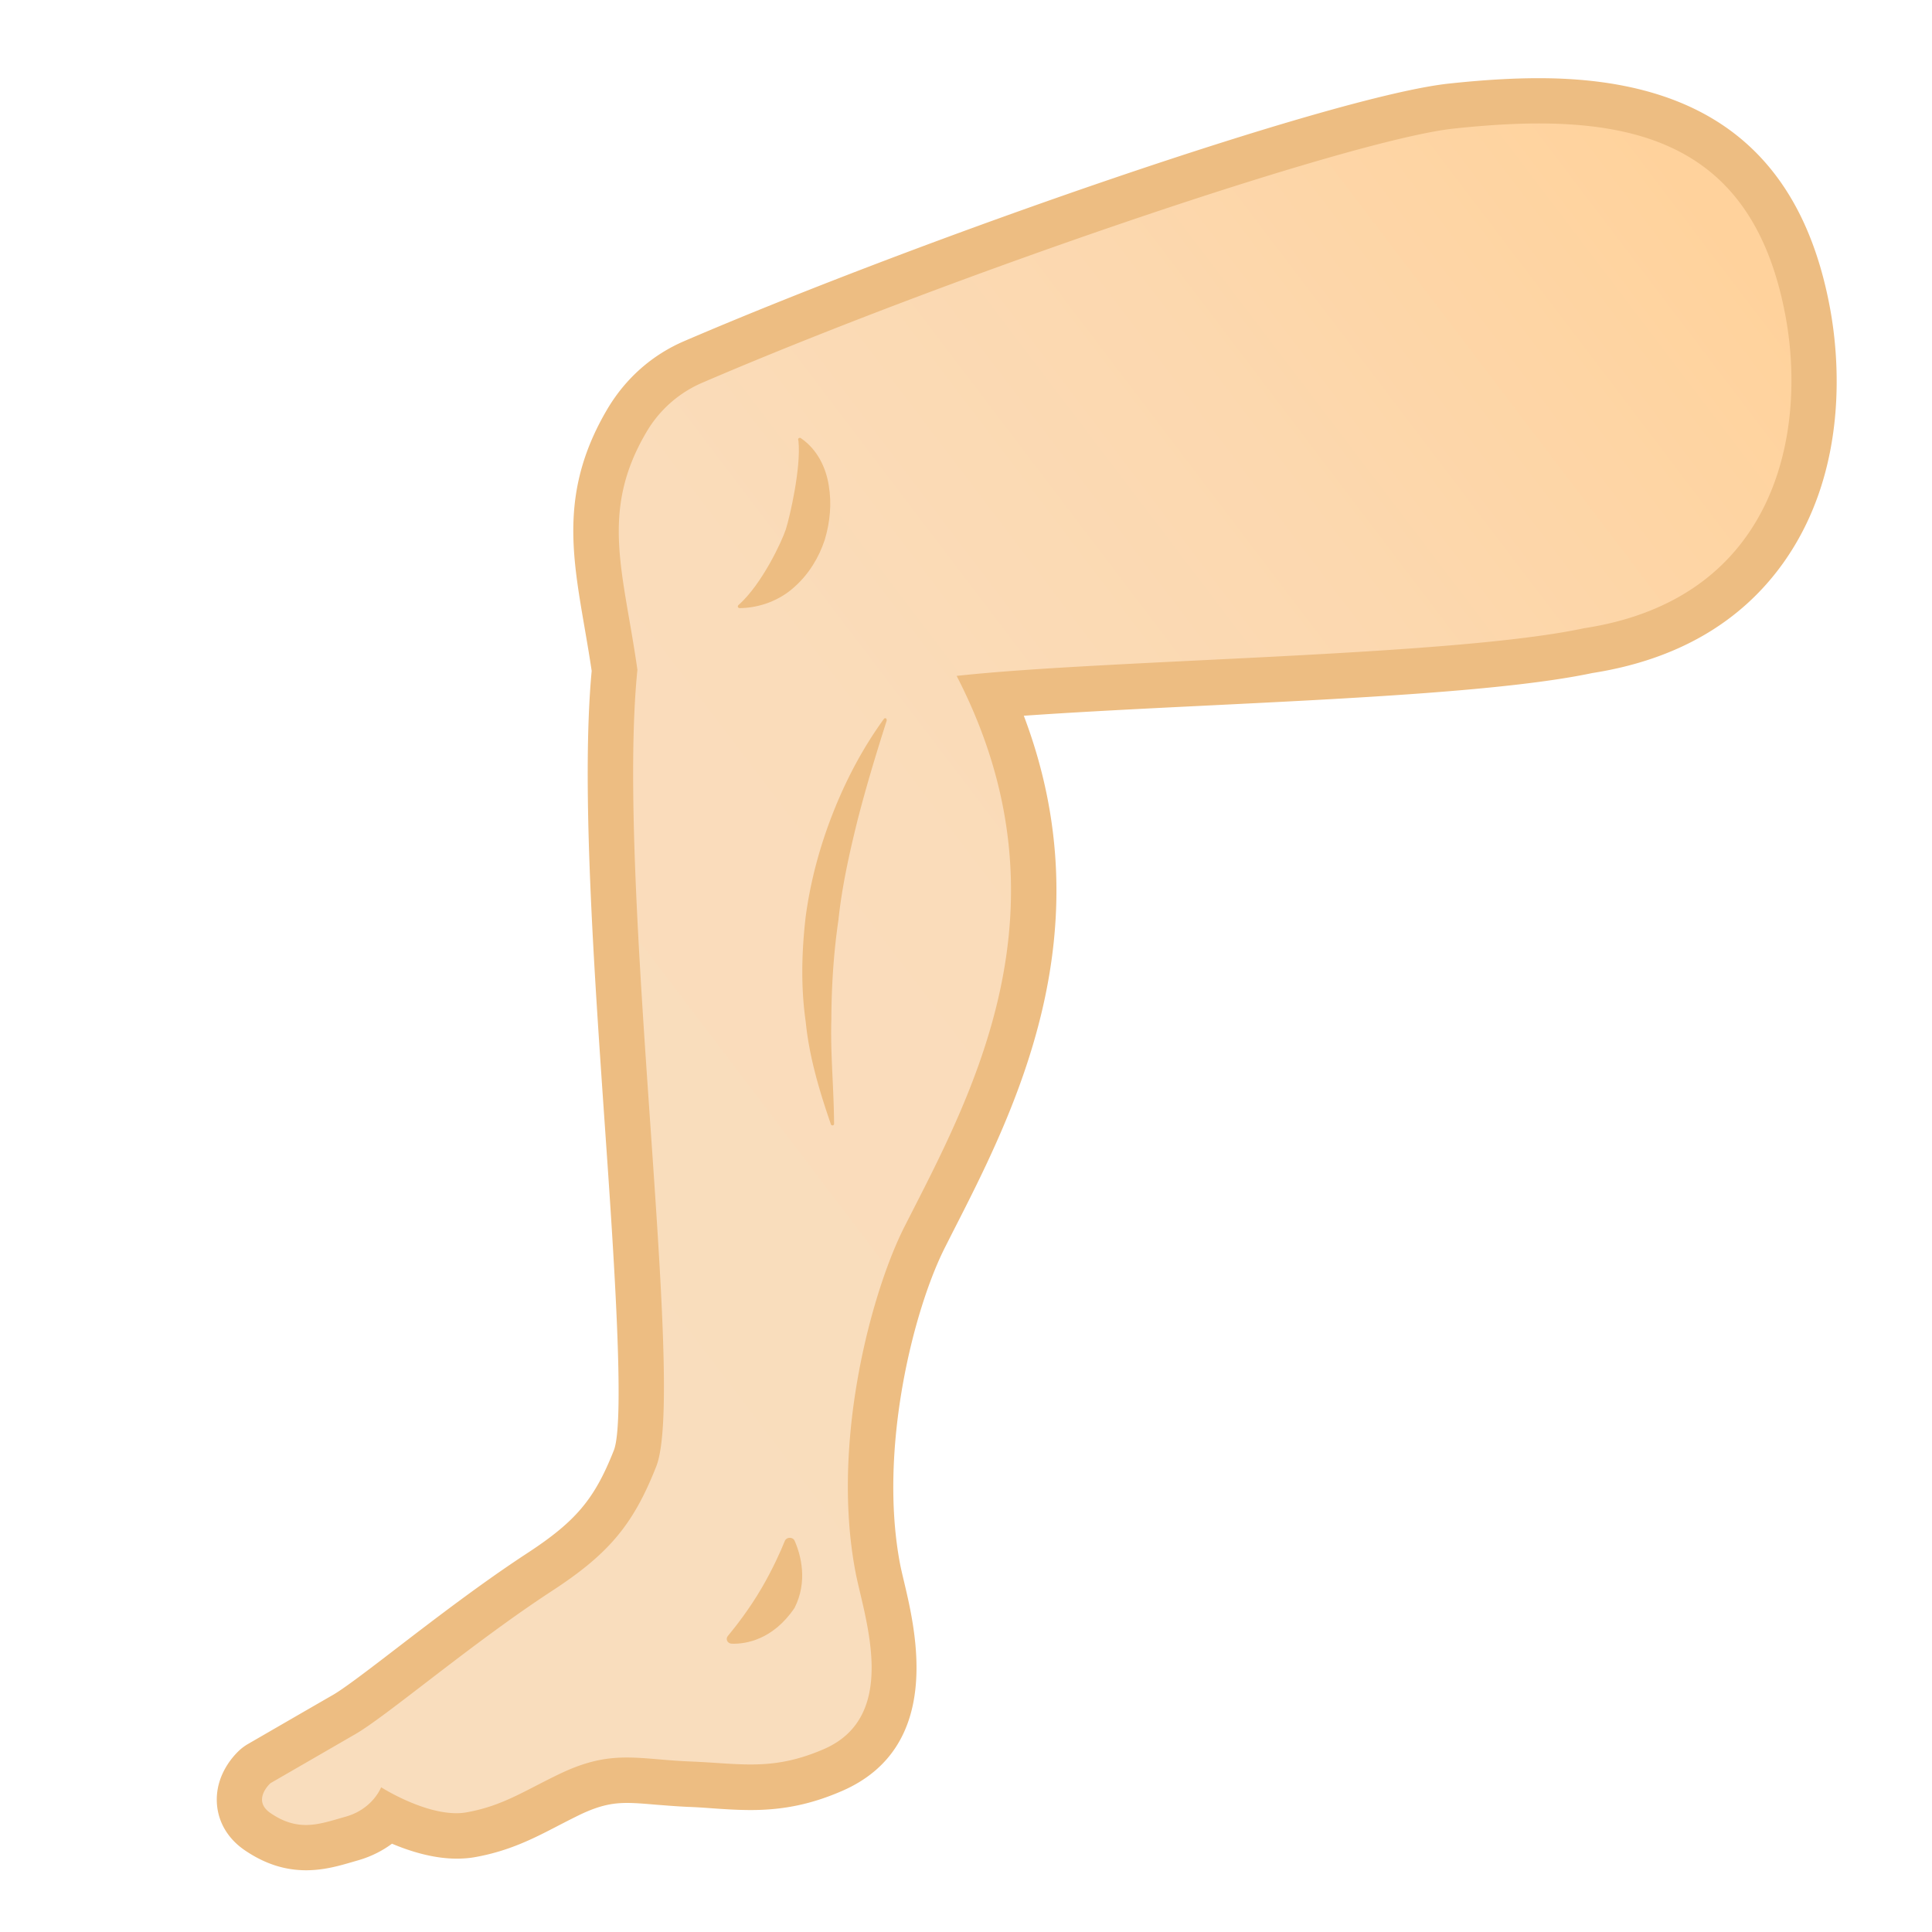
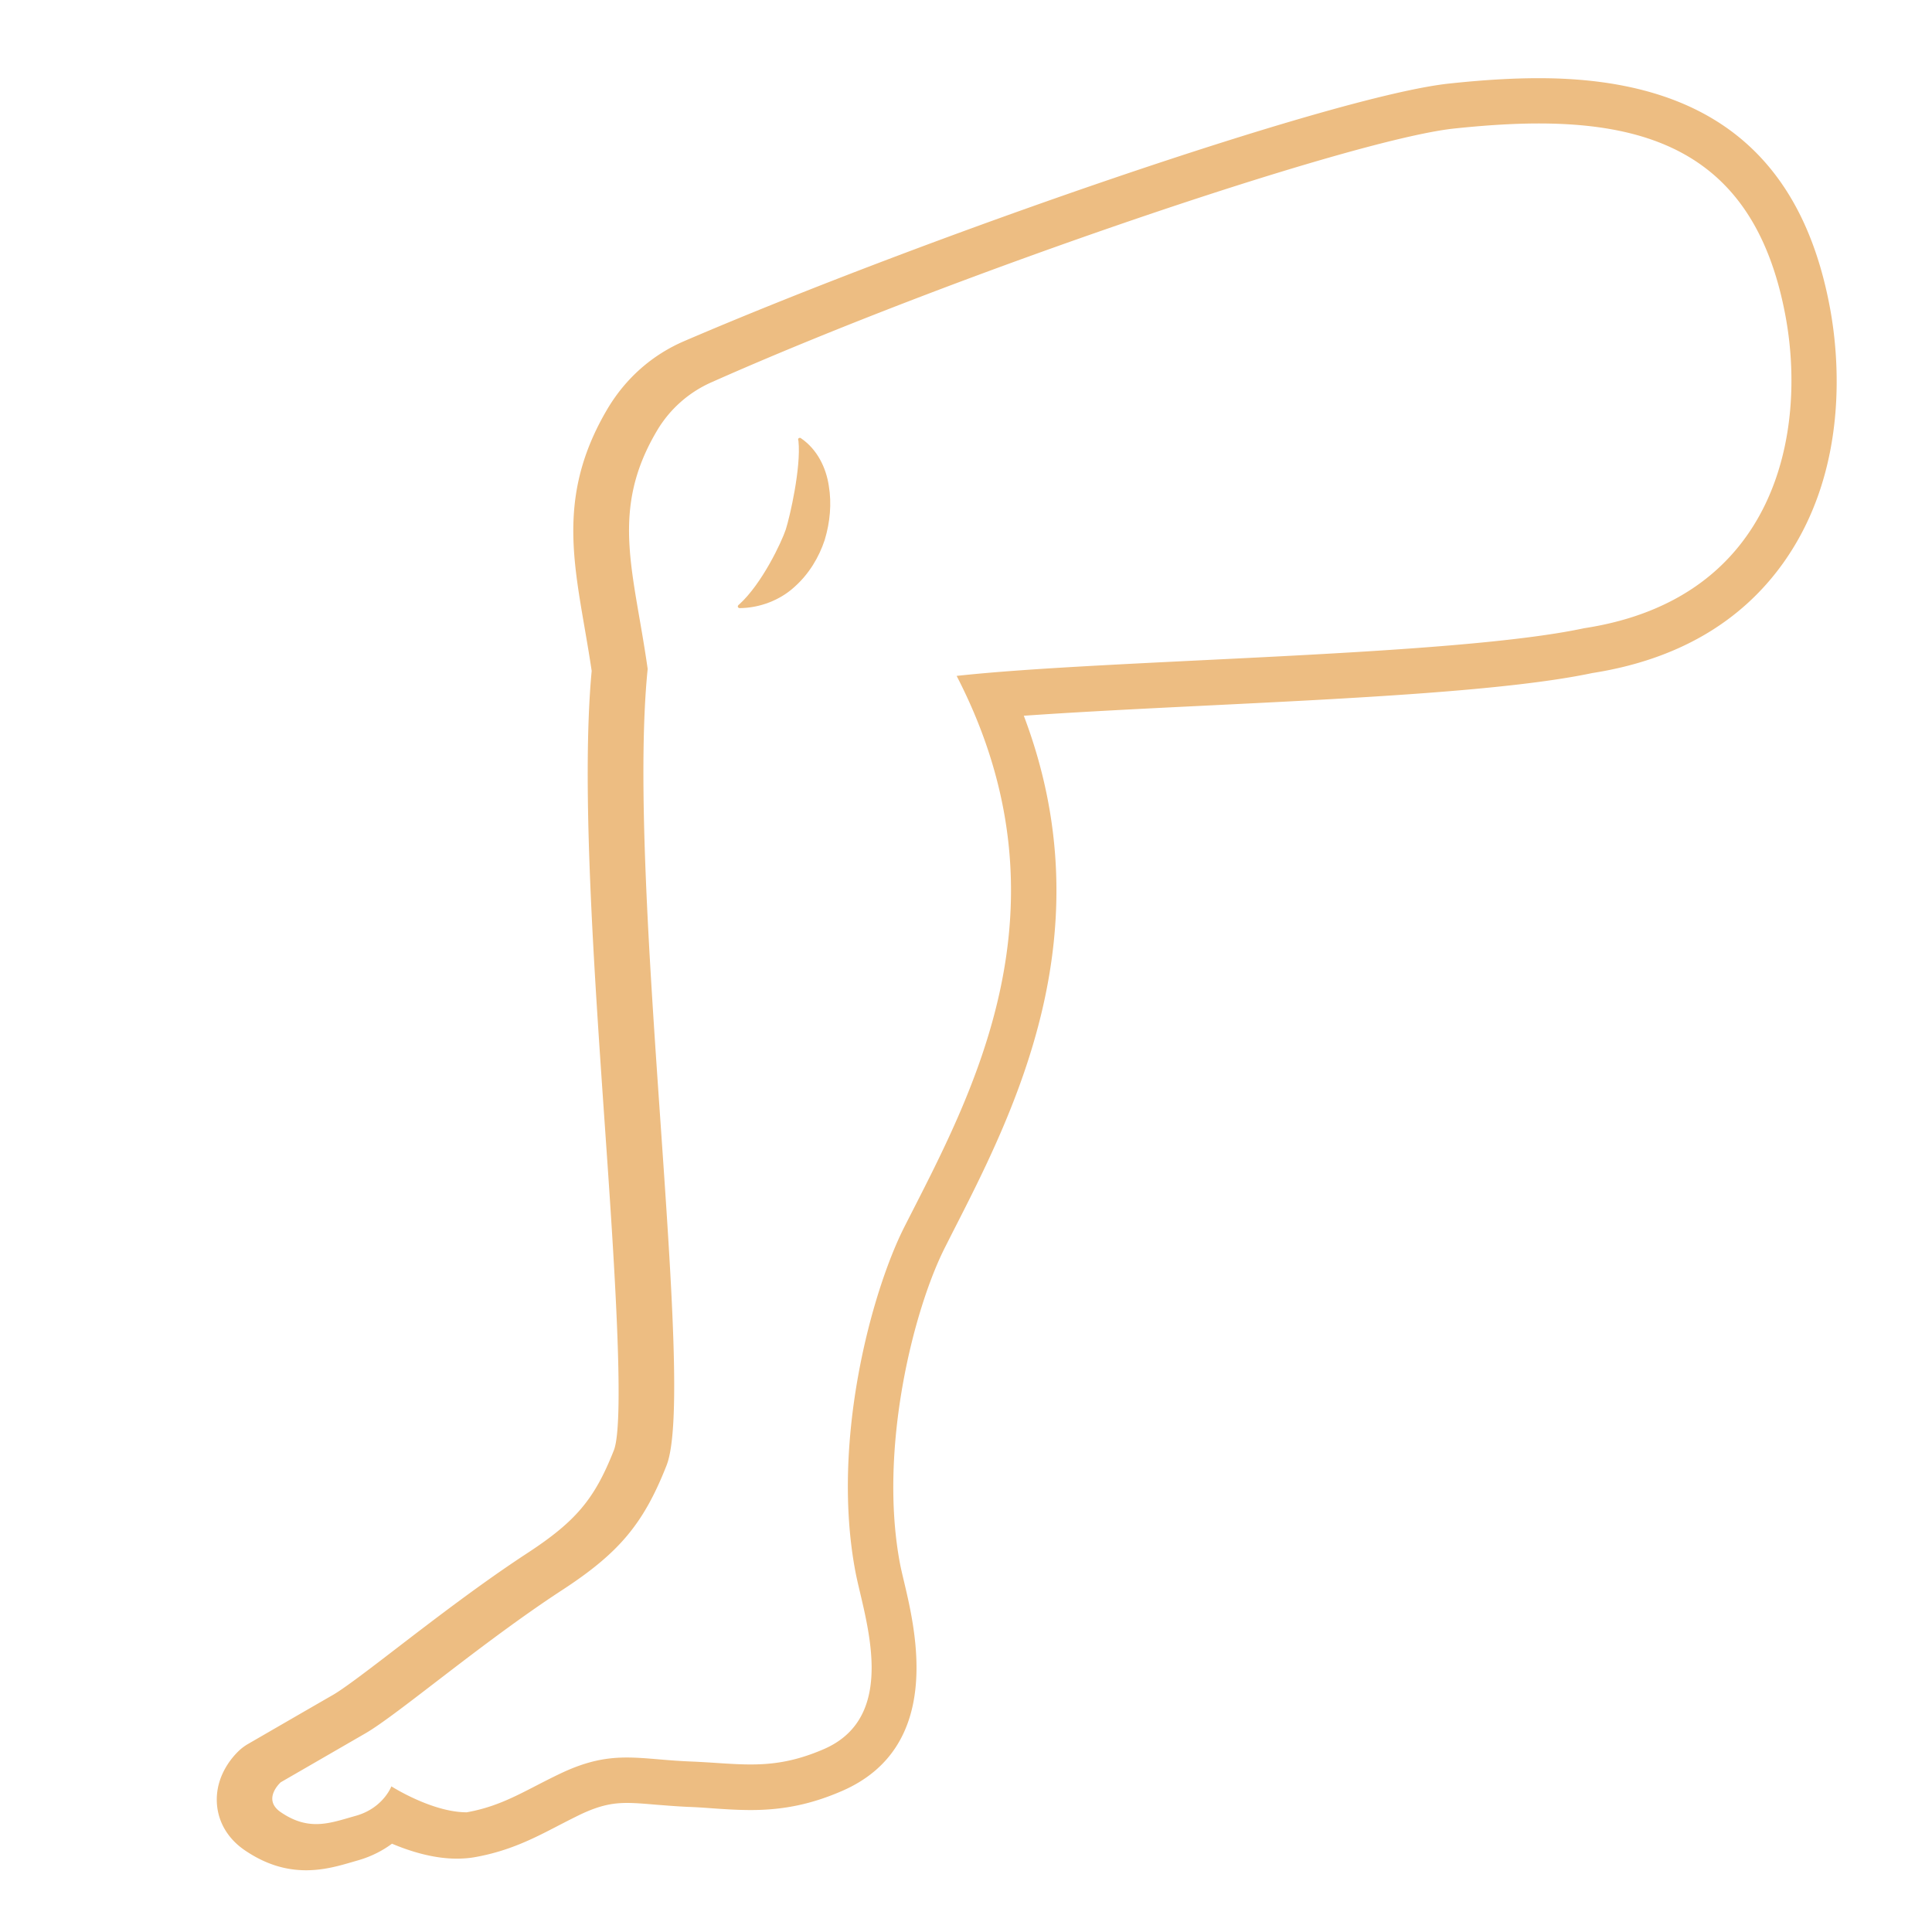
<svg xmlns="http://www.w3.org/2000/svg" width="800px" height="800px" viewBox="0 0 128 128" aria-hidden="true" role="img" class="iconify iconify--noto" preserveAspectRatio="xMidYMid meet">
  <linearGradient id="IconifyId17ecdb2904d178eab9934" x1="117.29" x2="33.833" y1="19.903" y2="83.278" gradientUnits="userSpaceOnUse">
    <stop stop-color="#FFD29C" offset="0" />
    <stop stop-color="#FFD39E" offset=".024" />
    <stop stop-color="#FCD8AF" offset=".316" />
    <stop stop-color="#FADCBA" offset=".629" />
    <stop stop-color="#F9DDBD" offset="1" />
  </linearGradient>
-   <path d="M20.27 122.41c-1.11 0-2.16-.34-3.2-1.05c-.73-.5-1.16-1.2-1.21-1.98c-.08-1.28.87-2.19 1.06-2.36c.08-.07.16-.13.25-.18c0 0 4.45-2.58 5.6-3.23c.86-.49 2.53-1.78 4.47-3.26c2.47-1.9 5.55-4.26 8.53-6.21c3.5-2.29 4.91-3.98 6.31-7.54c.88-2.23.18-12.29-.5-22.03c-.74-10.7-1.58-22.81-.86-30.16c-.16-1.12-.34-2.16-.51-3.15c-.84-4.83-1.5-8.64 1.36-13.44a9.342 9.342 0 0 1 4.36-3.84c15.63-6.71 42.78-16.14 50.2-16.95c2.17-.24 4.08-.35 5.82-.35c6.54 0 15.51 1.45 17.83 14.02c.52 2.79 1.27 9.91-2.85 15.7c-2.6 3.66-6.55 5.91-11.74 6.7c-5.36 1.15-15.66 1.65-25.61 2.14c-5.2.25-10.15.5-13.92.82c6.48 14.6.27 26.75-3.9 34.91l-.48.95c-2.21 4.34-4.64 14.03-3.13 21.96c.07.38.18.82.29 1.3c.79 3.38 2.27 9.67-3.25 12.08c-1.85.8-3.48 1.15-5.46 1.15c-.78 0-1.56-.05-2.39-.1c-.54-.04-1.11-.07-1.73-.1c-.78-.03-1.47-.09-2.11-.14c-.73-.06-1.36-.11-1.96-.11c-.95 0-2.06.11-3.77.93c-.56.27-1.08.53-1.57.79c-1.53.79-2.98 1.54-5.01 1.9c-.3.05-.62.08-.95.08c-1.67 0-3.4-.69-4.54-1.25c-.52.55-1.29 1.11-2.4 1.43l-.39.11c-.82.21-1.68.46-2.64.46z" fill="url(#IconifyId17ecdb2904d178eab9934)" />
-   <path d="M101.95 8.18c8.46 0 14.52 2.88 16.35 12.79c1.4 7.59-.54 18.69-13.34 20.65c-8.79 1.88-31.57 2.06-41.58 3.16c7.92 15.35.94 27.84-3.44 36.46c-2.19 4.3-4.91 14.28-3.26 22.92c.57 2.97 2.97 9.52-2.09 11.72c-1.87.81-3.34 1.02-4.86 1.02c-1.24 0-2.51-.14-4.06-.2c-1.66-.07-2.91-.26-4.14-.26c-1.33 0-2.64.22-4.42 1.07c-2.31 1.1-3.78 2.13-6.19 2.56c-.22.04-.45.06-.68.06c-2.3 0-4.99-1.72-4.99-1.72s-.54 1.44-2.35 1.95c-.93.26-1.76.55-2.63.55c-.73 0-1.49-.2-2.35-.79c-1.26-.86 0-1.98 0-1.98s4.45-2.57 5.59-3.23c2.1-1.2 7.73-6.03 13.08-9.52c3.75-2.45 5.37-4.38 6.89-8.24c2.01-5.13-2.7-38.47-1.25-52.77c-.91-6.48-2.53-10.48.62-15.79a7.9 7.9 0 0 1 3.67-3.23C63.06 18.25 89.4 9.28 96.3 8.52c1.98-.21 3.87-.34 5.65-.34m0-3c-1.8 0-3.75.12-5.98.36c-7.74.85-34.77 10.24-50.64 17.06c-2.12.91-3.86 2.45-5.06 4.45c-3.14 5.28-2.4 9.54-1.55 14.47c.16.94.33 1.91.48 2.93c-.7 7.5.14 19.56.88 30.23c.57 8.17 1.34 19.37.6 21.38c-1.28 3.25-2.51 4.72-5.73 6.83c-3.03 1.98-6.13 4.36-8.62 6.27c-1.82 1.4-3.53 2.71-4.3 3.15c-1.15.66-5.61 3.24-5.61 3.24c-.17.1-.34.22-.49.35c-.4.35-1.68 1.66-1.56 3.58c.08 1.25.74 2.36 1.87 3.12c1.3.88 2.62 1.31 4.04 1.31c1.17 0 2.18-.29 3.07-.55l.38-.11c.87-.25 1.62-.64 2.24-1.1c1.21.51 2.75.99 4.29.99c.41 0 .82-.03 1.21-.1c2.25-.4 3.87-1.23 5.43-2.04c.48-.25.97-.5 1.52-.77c1.36-.65 2.23-.78 3.13-.78c.54 0 1.14.05 1.84.11c.64.05 1.35.11 2.17.15c.6.02 1.16.06 1.69.1c.85.06 1.66.11 2.49.11c2.17 0 4.04-.39 6.06-1.27c6.68-2.91 4.88-10.54 4.11-13.8c-.11-.46-.21-.88-.28-1.24c-1.44-7.58.88-16.84 2.99-20.99l.48-.95c4.12-8.06 10.17-19.89 4.73-34.25c3.41-.24 7.53-.45 11.82-.66c9.96-.49 20.27-.99 25.85-2.17c5.56-.87 9.82-3.33 12.65-7.3c4.45-6.26 3.65-13.86 3.1-16.84c-1.89-10.28-8.2-15.27-19.3-15.27z" fill="#EDBD82" />
-   <path d="M58.75 47.73c-.73 2.29-1.39 4.48-1.95 6.67c-.54 2.19-1.02 4.35-1.25 6.54c-.32 2.18-.46 4.37-.47 6.59c-.07 2.25.16 4.47.18 6.9v.03c0 .05-.04.1-.11.1c-.04 0-.09-.03-.1-.07c-.77-2.23-1.44-4.48-1.67-6.8c-.33-2.31-.27-4.65 0-6.97c.31-2.31.92-4.6 1.78-6.79c.86-2.2 1.97-4.33 3.4-6.3a.1.1 0 0 1 .14-.03c.04.02.05.07.04.11l.01.02z" fill="#EDBD82" />
-   <path d="M52.65 102.09c.41.93.88 2.69-.01 4.44c-1.43 2.11-3.23 2.4-4.16 2.37c-.28-.01-.43-.3-.26-.51c.51-.61 1.46-1.83 2.26-3.21c.72-1.24 1.24-2.4 1.52-3.1c.13-.27.54-.26.65.01z" fill="#EDBD82" />
+   <path d="M101.95 8.18c8.46 0 14.52 2.88 16.35 12.79c1.4 7.59-.54 18.69-13.34 20.65c-8.79 1.88-31.57 2.06-41.58 3.16c7.92 15.35.94 27.84-3.44 36.46c-2.19 4.3-4.91 14.28-3.26 22.92c.57 2.97 2.97 9.52-2.09 11.72c-1.87.81-3.34 1.02-4.86 1.02c-1.24 0-2.51-.14-4.06-.2c-1.66-.07-2.91-.26-4.14-.26c-1.33 0-2.64.22-4.42 1.07c-2.31 1.1-3.78 2.13-6.19 2.56c-2.3 0-4.99-1.72-4.99-1.72s-.54 1.44-2.35 1.95c-.93.26-1.76.55-2.63.55c-.73 0-1.49-.2-2.35-.79c-1.26-.86 0-1.98 0-1.98s4.45-2.57 5.59-3.23c2.1-1.2 7.73-6.03 13.08-9.52c3.75-2.45 5.37-4.38 6.89-8.24c2.01-5.13-2.7-38.47-1.25-52.77c-.91-6.48-2.53-10.48.62-15.79a7.9 7.9 0 0 1 3.67-3.23C63.06 18.25 89.4 9.28 96.3 8.52c1.98-.21 3.87-.34 5.65-.34m0-3c-1.8 0-3.75.12-5.98.36c-7.74.85-34.77 10.24-50.64 17.06c-2.12.91-3.86 2.45-5.06 4.45c-3.14 5.28-2.4 9.54-1.55 14.47c.16.94.33 1.91.48 2.93c-.7 7.5.14 19.56.88 30.23c.57 8.17 1.34 19.37.6 21.38c-1.28 3.25-2.51 4.72-5.73 6.83c-3.03 1.98-6.13 4.36-8.62 6.27c-1.82 1.4-3.53 2.71-4.3 3.15c-1.15.66-5.61 3.24-5.61 3.24c-.17.1-.34.22-.49.35c-.4.35-1.68 1.66-1.56 3.58c.08 1.25.74 2.36 1.87 3.12c1.3.88 2.62 1.31 4.04 1.31c1.17 0 2.18-.29 3.07-.55l.38-.11c.87-.25 1.62-.64 2.24-1.1c1.21.51 2.75.99 4.29.99c.41 0 .82-.03 1.21-.1c2.25-.4 3.87-1.23 5.43-2.04c.48-.25.97-.5 1.52-.77c1.36-.65 2.23-.78 3.13-.78c.54 0 1.14.05 1.84.11c.64.05 1.35.11 2.17.15c.6.02 1.16.06 1.69.1c.85.06 1.66.11 2.49.11c2.17 0 4.04-.39 6.06-1.27c6.68-2.91 4.88-10.54 4.11-13.8c-.11-.46-.21-.88-.28-1.24c-1.44-7.58.88-16.84 2.99-20.99l.48-.95c4.12-8.06 10.17-19.89 4.73-34.25c3.41-.24 7.53-.45 11.82-.66c9.96-.49 20.27-.99 25.85-2.17c5.56-.87 9.82-3.33 12.65-7.3c4.45-6.26 3.65-13.86 3.1-16.84c-1.89-10.28-8.2-15.27-19.3-15.27z" fill="#EDBD82" />
  <path d="M48.99 40.03c1.5-1.37 2.79-4.11 3.07-4.95c.27-.84 1.02-4.1.84-5.86l-.02-.09c-.01-.06.03-.12.1-.12c.03-.01.06 0 .08.02c1.1.75 1.67 1.97 1.85 3.15c.2 1.2.08 2.43-.27 3.59c-.38 1.15-1.04 2.26-2.01 3.12c-.95.87-2.29 1.39-3.63 1.4c-.06 0-.12-.05-.12-.11c0-.03.02-.07.04-.09l.07-.06z" fill="#EDBD82" />
</svg>